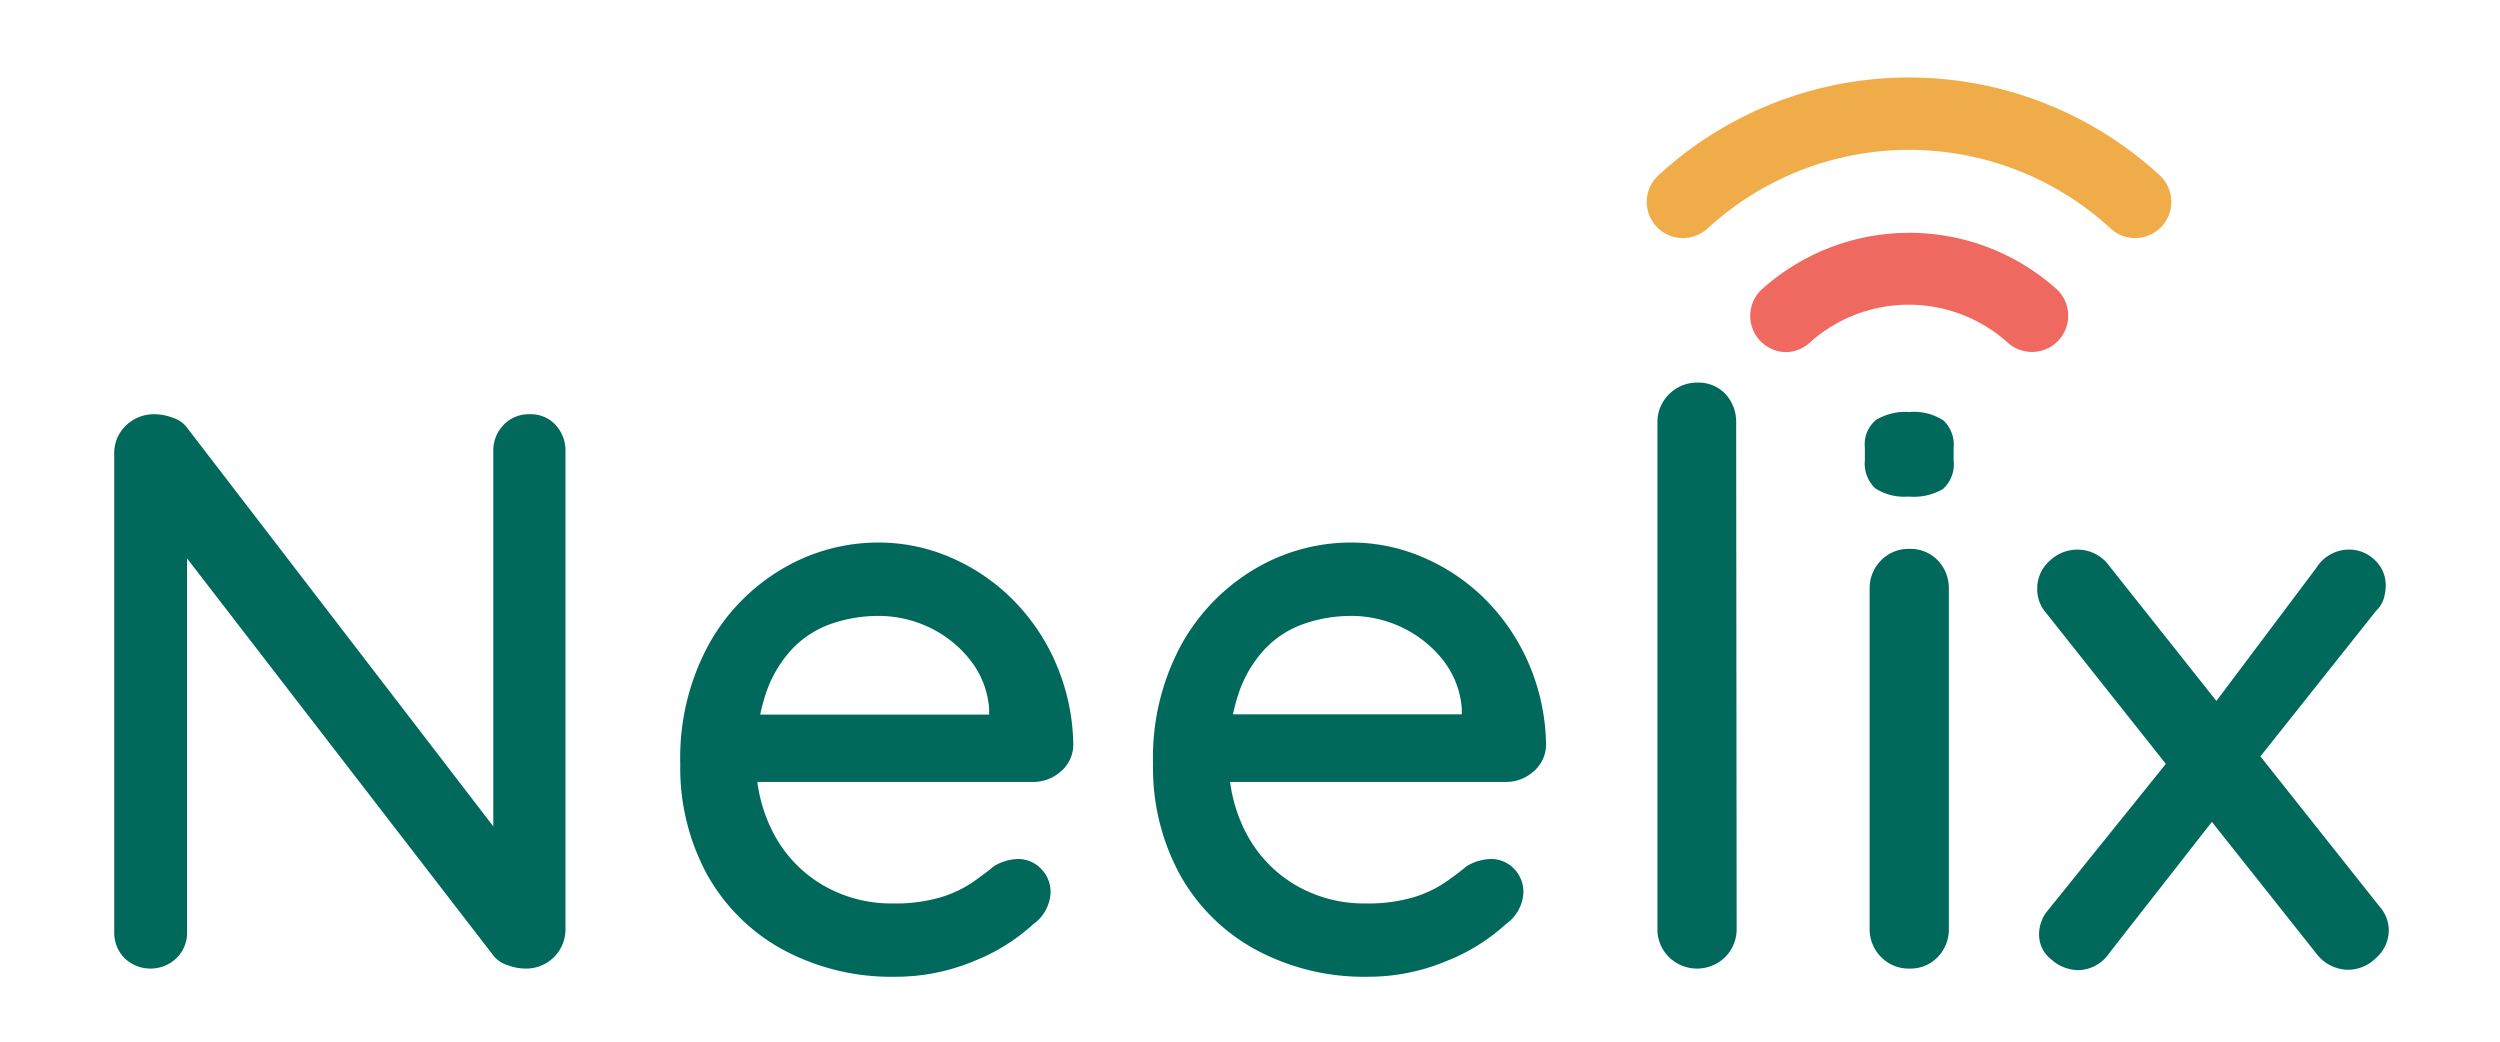
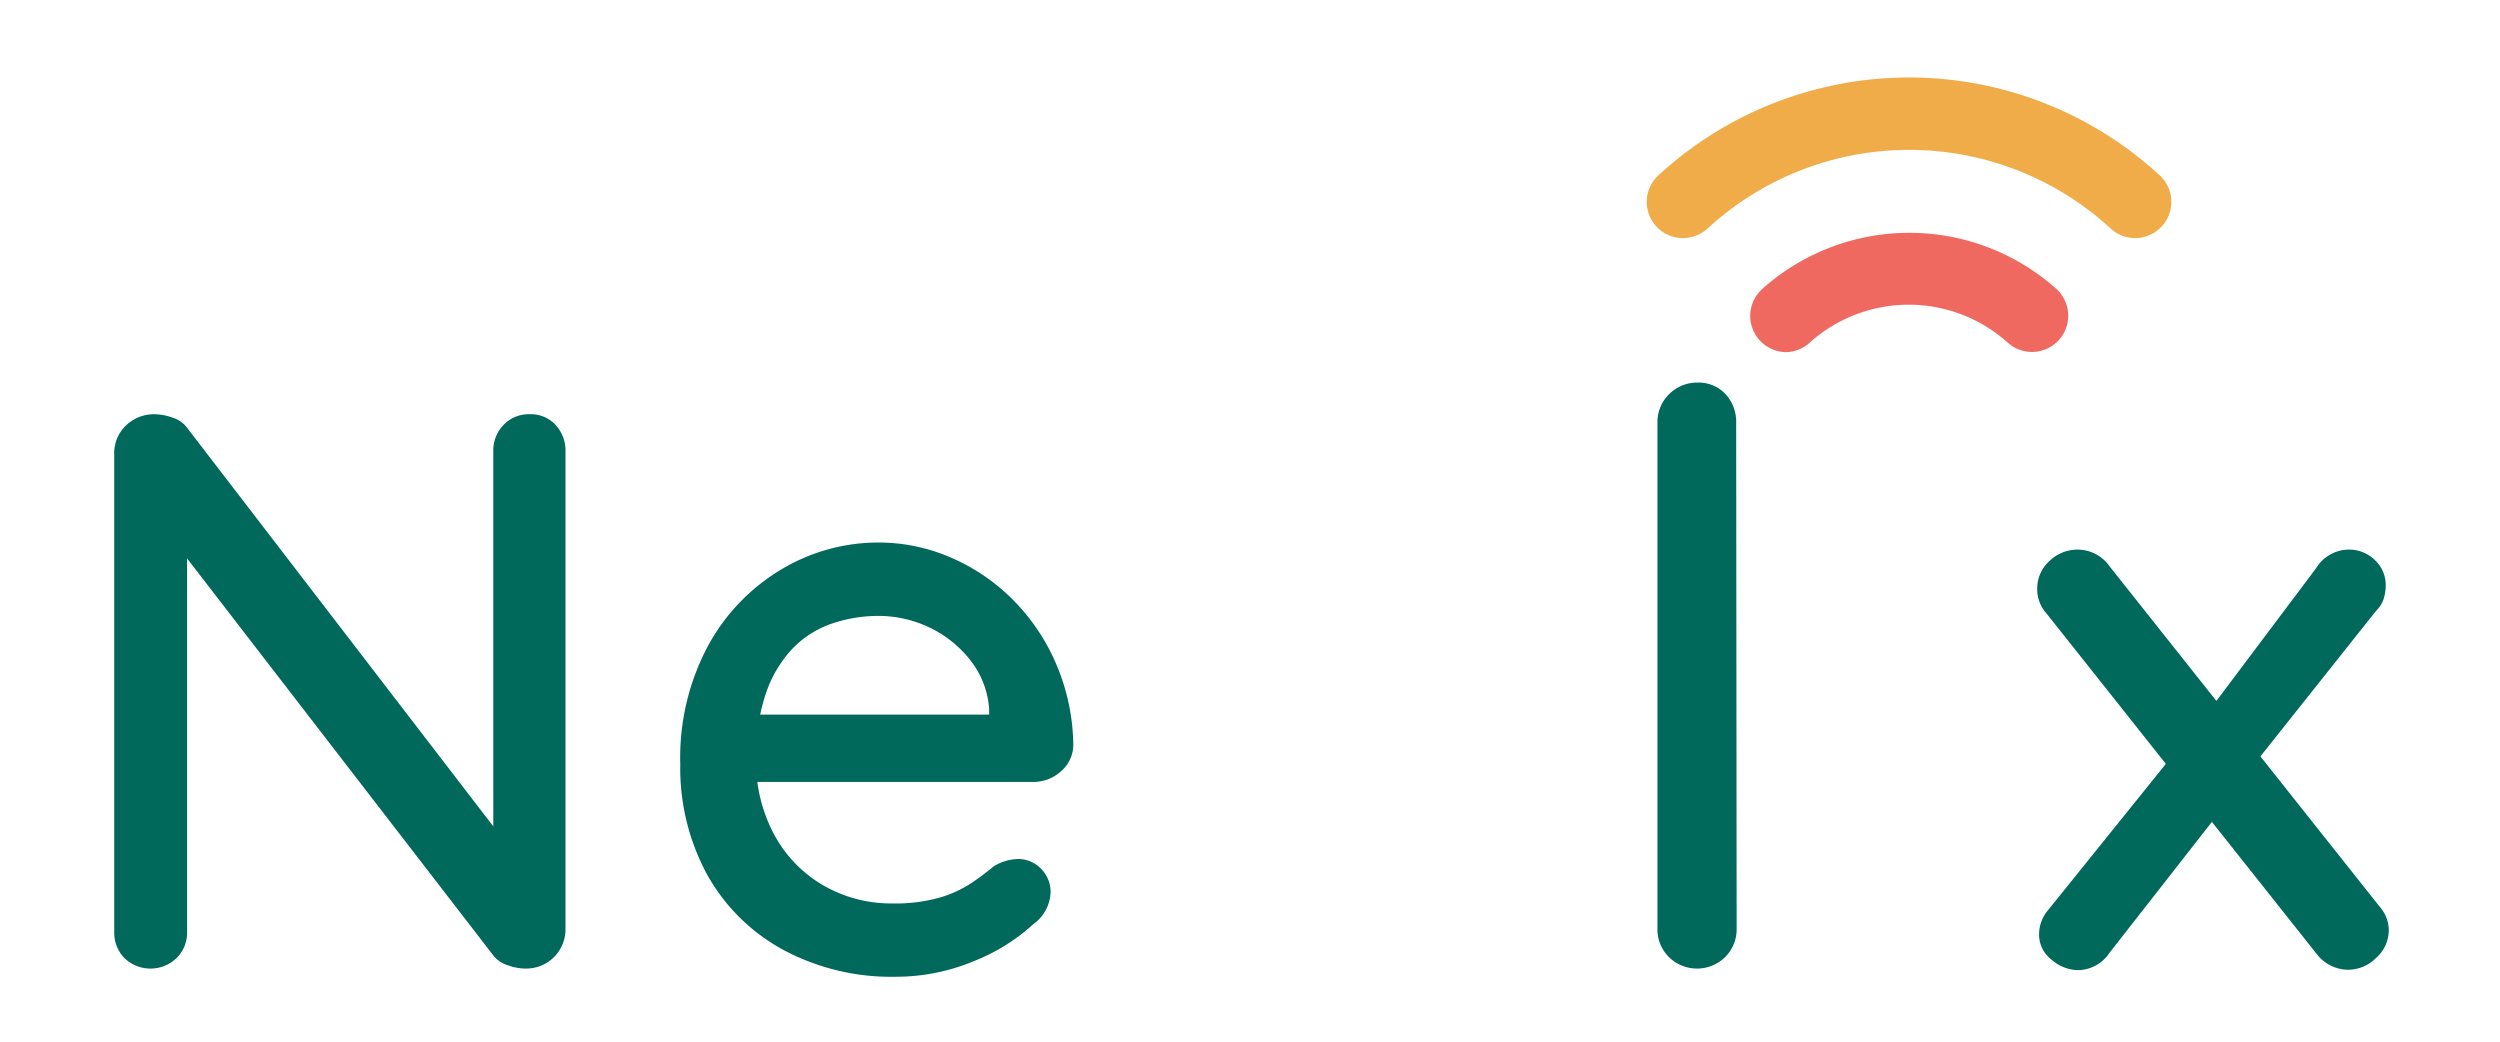
<svg xmlns="http://www.w3.org/2000/svg" xmlns:ns1="http://sodipodi.sourceforge.net/DTD/sodipodi-0.dtd" xmlns:ns2="http://www.inkscape.org/namespaces/inkscape" viewBox="0 0 240 100" version="1.1" id="svg178" ns1:docname="neelix-io-name.svg" width="240" height="100" ns2:version="1.2.2 (b0a8486, 2022-12-01)" ns2:export-filename="/home/yoda8/Pictures/design assets/logos_v2/neelix-logo-horizontal-small.png" ns2:export-xdpi="98.110001" ns2:export-ydpi="98.110001">
  <ns1:namedview id="namedview180" pagecolor="#ffffff" bordercolor="#666666" borderopacity="1.0" ns2:pageshadow="2" ns2:pageopacity="0.0" ns2:pagecheckerboard="0" showgrid="false" ns2:zoom="1.0500539" ns2:cx="179.51459" ns2:cy="55.711424" ns2:window-width="1423" ns2:window-height="741" ns2:window-x="0" ns2:window-y="25" ns2:window-maximized="0" ns2:current-layer="svg178" ns2:showpageshadow="2" ns2:deskcolor="#d1d1d1" />
  <defs id="defs43">
    <style id="style2">.cls-1{fill:none;}.cls-2{fill:#f3fafa;}.cls-3{clip-path:url(#clip-path);}.cls-4{opacity:0.5;}.cls-5{fill:#00695c;}.cls-6{clip-path:url(#clip-path-2);}.cls-7{fill:#4db6ac;}.cls-8{clip-path:url(#clip-path-3);}.cls-9{clip-path:url(#clip-path-4);}.cls-10{fill:#80b3e0;}.cls-11{clip-path:url(#clip-path-5);}.cls-12{fill:#7f81be;}.cls-13{clip-path:url(#clip-path-6);}.cls-14{clip-path:url(#clip-path-7);}.cls-15{clip-path:url(#clip-path-8);}.cls-16{clip-path:url(#clip-path-9);}.cls-17{fill:#80cbc4;}.cls-18{clip-path:url(#clip-path-10);}.cls-19{fill:#004d40;}.cls-20{clip-path:url(#clip-path-11);}.cls-21{clip-path:url(#clip-path-12);}.cls-22{clip-path:url(#clip-path-13);}.cls-23{fill:#9ad7d6;}.cls-24{fill:#00796b;}.cls-25{fill:#009688;}.cls-26{fill:#26a69a;}.cls-27{fill:#2b908e;}.cls-28{fill:#f06960;}.cls-29{fill:#f0ac48;}</style>
    <clipPath id="clip-path">
      <rect class="cls-1" x="298.04" y="142.21" width="26.46" height="51.13" id="rect4" />
    </clipPath>
    <clipPath id="clip-path-2">
      <rect class="cls-1" x="237.68" y="180.04" width="34.81" height="27.14" id="rect7" />
    </clipPath>
    <clipPath id="clip-path-3">
      <rect class="cls-1" x="232.47" y="125.11" width="80.28" height="23.5" id="rect10" />
    </clipPath>
    <clipPath id="clip-path-4">
      <rect class="cls-1" x="231.81" y="134.46" width="86.08" height="41.23" id="rect13" />
    </clipPath>
    <clipPath id="clip-path-5">
      <rect class="cls-1" x="229.73" y="152.62" width="3.03" height="6.08" id="rect16" />
    </clipPath>
    <clipPath id="clip-path-6">
      <rect class="cls-1" x="230.25" y="128.86" width="86.72" height="45.16" id="rect19" />
    </clipPath>
    <clipPath id="clip-path-7">
      <rect class="cls-1" x="229.85" y="128" width="22.82" height="37.45" id="rect22" />
    </clipPath>
    <clipPath id="clip-path-8">
      <rect class="cls-1" x="242.15" y="115.92" width="59.93" height="24.58" id="rect25" />
    </clipPath>
    <clipPath id="clip-path-9">
      <rect class="cls-1" x="229.71" y="147.48" width="8.2" height="16.22" id="rect28" />
    </clipPath>
    <clipPath id="clip-path-10">
      <rect class="cls-1" x="273.98" y="188.48" width="31.58" height="18.96" id="rect31" />
    </clipPath>
    <clipPath id="clip-path-11">
      <rect class="cls-1" x="250.72" y="114.29" width="43.53" height="22.17" id="rect34" />
    </clipPath>
    <clipPath id="clip-path-12">
      <rect class="cls-1" x="231.41" y="144.14" width="76.87" height="53.81" id="rect37" />
    </clipPath>
    <clipPath id="clip-path-13">
-       <rect class="cls-1" x="261.49" y="112.71" width="27.76" height="14.23" id="rect40" />
-     </clipPath>
+       </clipPath>
  </defs>
  <path class="cls-5" d="m 50.861,39.765 a 3.232,3.232 0 0 1 2.472,1.024 3.62,3.62 0 0 1 0.954,2.552 v 45.765 a 3.77,3.77 0 0 1 -3.876,3.876 4.927,4.927 0 0 1 -1.634,-0.309 2.896,2.896 0 0 1 -1.333,-0.839 L 16.195,51.324 17.961,50.335 v 39.152 a 3.4,3.4 0 0 1 -0.989,2.464 3.603,3.603 0 0 1 -5.051,0 3.479,3.479 0 0 1 -0.954,-2.464 v -45.845 a 3.656,3.656 0 0 1 1.139,-2.808 3.867,3.867 0 0 1 2.737,-1.068 5.298,5.298 0 0 1 1.766,0.344 2.728,2.728 0 0 1 1.404,1.024 L 48.495,80.815 47.356,81.884 V 43.341 a 3.532,3.532 0 0 1 0.989,-2.552 3.347,3.347 0 0 1 2.517,-1.024 z" id="path160" style="stroke-width:0.883" />
  <path class="cls-5" d="M 85.986,93.769 A 21.942,21.942 0 0 1 75.073,91.12 18.393,18.393 0 0 1 67.85,83.897 21.404,21.404 0 0 1 65.307,73.363 a 22.755,22.755 0 0 1 2.702,-11.435 19.187,19.187 0 0 1 7.064,-7.302 18.092,18.092 0 0 1 9.236,-2.543 17.36,17.36 0 0 1 7.064,1.483 19.028,19.028 0 0 1 5.96,4.106 19.726,19.726 0 0 1 4.106,6.181 20.309,20.309 0 0 1 1.598,7.717 3.4,3.4 0 0 1 -1.219,2.508 3.956,3.956 0 0 1 -2.649,0.989 H 69.678 l -1.828,-6.463 h 28.591 l -1.483,1.324 v -1.898 a 8.565,8.565 0 0 0 -1.828,-4.68 11.02,11.02 0 0 0 -3.912,-3.117 11.364,11.364 0 0 0 -4.909,-1.104 13.757,13.757 0 0 0 -4.415,0.724 9.554,9.554 0 0 0 -3.726,2.322 11.788,11.788 0 0 0 -2.587,4.221 18.675,18.675 0 0 0 -0.989,6.499 14.666,14.666 0 0 0 1.766,7.293 12.468,12.468 0 0 0 4.715,4.83 13.024,13.024 0 0 0 6.614,1.713 15.541,15.541 0 0 0 4.565,-0.574 11.302,11.302 0 0 0 3.037,-1.404 c 0.812,-0.556 1.519,-1.095 2.128,-1.598 a 4.671,4.671 0 0 1 2.287,-0.689 3.029,3.029 0 0 1 2.269,0.971 3.135,3.135 0 0 1 0.883,2.243 3.938,3.938 0 0 1 -1.669,3.046 18.454,18.454 0 0 1 -5.669,3.532 19.426,19.426 0 0 1 -7.532,1.51 z" id="path163" style="stroke-width:0.883" />
-   <path class="cls-5" d="m 131.363,93.769 a 21.933,21.933 0 0 1 -10.905,-2.649 18.331,18.331 0 0 1 -7.223,-7.223 21.404,21.404 0 0 1 -2.543,-10.534 22.755,22.755 0 0 1 2.693,-11.435 19.276,19.276 0 0 1 7.064,-7.302 18.092,18.092 0 0 1 9.236,-2.543 17.315,17.315 0 0 1 7.064,1.483 18.967,18.967 0 0 1 5.969,4.106 19.876,19.876 0 0 1 4.106,6.181 20.309,20.309 0 0 1 1.598,7.717 3.426,3.426 0 0 1 -1.219,2.508 3.956,3.956 0 0 1 -2.649,0.989 h -29.571 l -1.766,-6.49 h 28.582 l -1.466,1.351 v -1.898 a 8.556,8.556 0 0 0 -1.819,-4.68 11.046,11.046 0 0 0 -3.92,-3.117 11.302,11.302 0 0 0 -4.901,-1.104 13.722,13.722 0 0 0 -4.415,0.724 9.492,9.492 0 0 0 -3.726,2.322 11.664,11.664 0 0 0 -2.587,4.221 18.463,18.463 0 0 0 -0.989,6.499 14.666,14.666 0 0 0 1.766,7.293 12.468,12.468 0 0 0 4.715,4.83 12.998,12.998 0 0 0 6.614,1.713 15.541,15.541 0 0 0 4.565,-0.574 11.426,11.426 0 0 0 3.037,-1.404 c 0.812,-0.556 1.519,-1.095 2.128,-1.598 a 4.671,4.671 0 0 1 2.278,-0.689 3.029,3.029 0 0 1 2.287,0.954 3.17,3.17 0 0 1 0.883,2.243 3.929,3.929 0 0 1 -1.678,3.046 18.401,18.401 0 0 1 -5.66,3.532 19.426,19.426 0 0 1 -7.55,1.528 z" id="path165" style="stroke-width:0.883" />
  <path class="cls-5" d="m 166.718,89.107 a 3.77,3.77 0 0 1 -1.104,2.773 3.85,3.85 0 0 1 -5.395,0 3.735,3.735 0 0 1 -1.104,-2.773 V 40.604 a 3.726,3.726 0 0 1 1.139,-2.781 3.788,3.788 0 0 1 2.737,-1.095 3.532,3.532 0 0 1 2.649,1.095 3.929,3.929 0 0 1 1.033,2.781 z" id="path167" style="stroke-width:0.883" />
-   <path class="cls-5" d="m 183.212,47.668 a 5.113,5.113 0 0 1 -3.196,-0.795 3.294,3.294 0 0 1 -0.989,-2.702 v -1.21 a 3.046,3.046 0 0 1 1.068,-2.649 5.51,5.51 0 0 1 3.188,-0.759 5.21,5.21 0 0 1 3.276,0.804 3.188,3.188 0 0 1 0.989,2.649 v 1.21 a 3.179,3.179 0 0 1 -1.033,2.737 5.572,5.572 0 0 1 -3.302,0.715 z m 3.876,41.439 a 3.806,3.806 0 0 1 -1.068,2.773 3.629,3.629 0 0 1 -2.737,1.104 3.673,3.673 0 0 1 -2.693,-1.104 3.77,3.77 0 0 1 -1.104,-2.773 V 56.569 a 3.788,3.788 0 0 1 1.104,-2.781 3.664,3.664 0 0 1 2.693,-1.095 3.629,3.629 0 0 1 2.737,1.095 3.832,3.832 0 0 1 1.068,2.781 z" id="path169" style="stroke-width:0.883" />
  <path class="cls-5" d="m 199.398,52.763 a 3.753,3.753 0 0 1 3.117,1.598 l 25.925,32.671 a 3.444,3.444 0 0 1 0.883,2.278 3.532,3.532 0 0 1 -1.219,2.649 3.815,3.815 0 0 1 -2.649,1.139 3.867,3.867 0 0 1 -3.117,-1.598 l -25.925,-32.671 a 3.426,3.426 0 0 1 -0.839,-2.278 3.532,3.532 0 0 1 1.183,-2.702 3.85,3.85 0 0 1 2.64,-1.086 z m 0.08,40.37 a 3.92,3.92 0 0 1 -2.508,-0.989 3.02,3.02 0 0 1 -1.219,-2.437 3.594,3.594 0 0 1 0.883,-2.358 l 12.088,-15.011 3.876,6.234 -10.11,12.927 a 3.656,3.656 0 0 1 -3.011,1.634 z m 25.88,-40.37 a 3.532,3.532 0 0 1 2.649,1.024 3.276,3.276 0 0 1 1.024,2.402 4.539,4.539 0 0 1 -0.185,1.254 2.72,2.72 0 0 1 -0.724,1.174 l -11.929,15.011 -3.956,-5.625 10.11,-13.457 a 3.717,3.717 0 0 1 3.011,-1.784 z" id="path171" style="stroke-width:0.883" />
  <path class="cls-28" d="m 171.495,33.805 a 3.479,3.479 0 0 1 -2.358,-6.031 21.192,21.192 0 0 1 28.317,0 3.479,3.479 0 0 1 -4.768,5.068 14.225,14.225 0 0 0 -18.896,0 3.479,3.479 0 0 1 -2.296,0.962 z" id="path173" style="stroke-width:0.883" />
  <path class="cls-29" d="m 161.57,22.856 a 3.47,3.47 0 0 1 -2.384,-6.004 35.514,35.514 0 0 1 48.167,0 3.473,3.473 0 1 1 -4.759,5.06 28.565,28.565 0 0 0 -38.64,0 3.532,3.532 0 0 1 -2.384,0.945 z" id="path175" style="stroke-width:0.883" />
</svg>